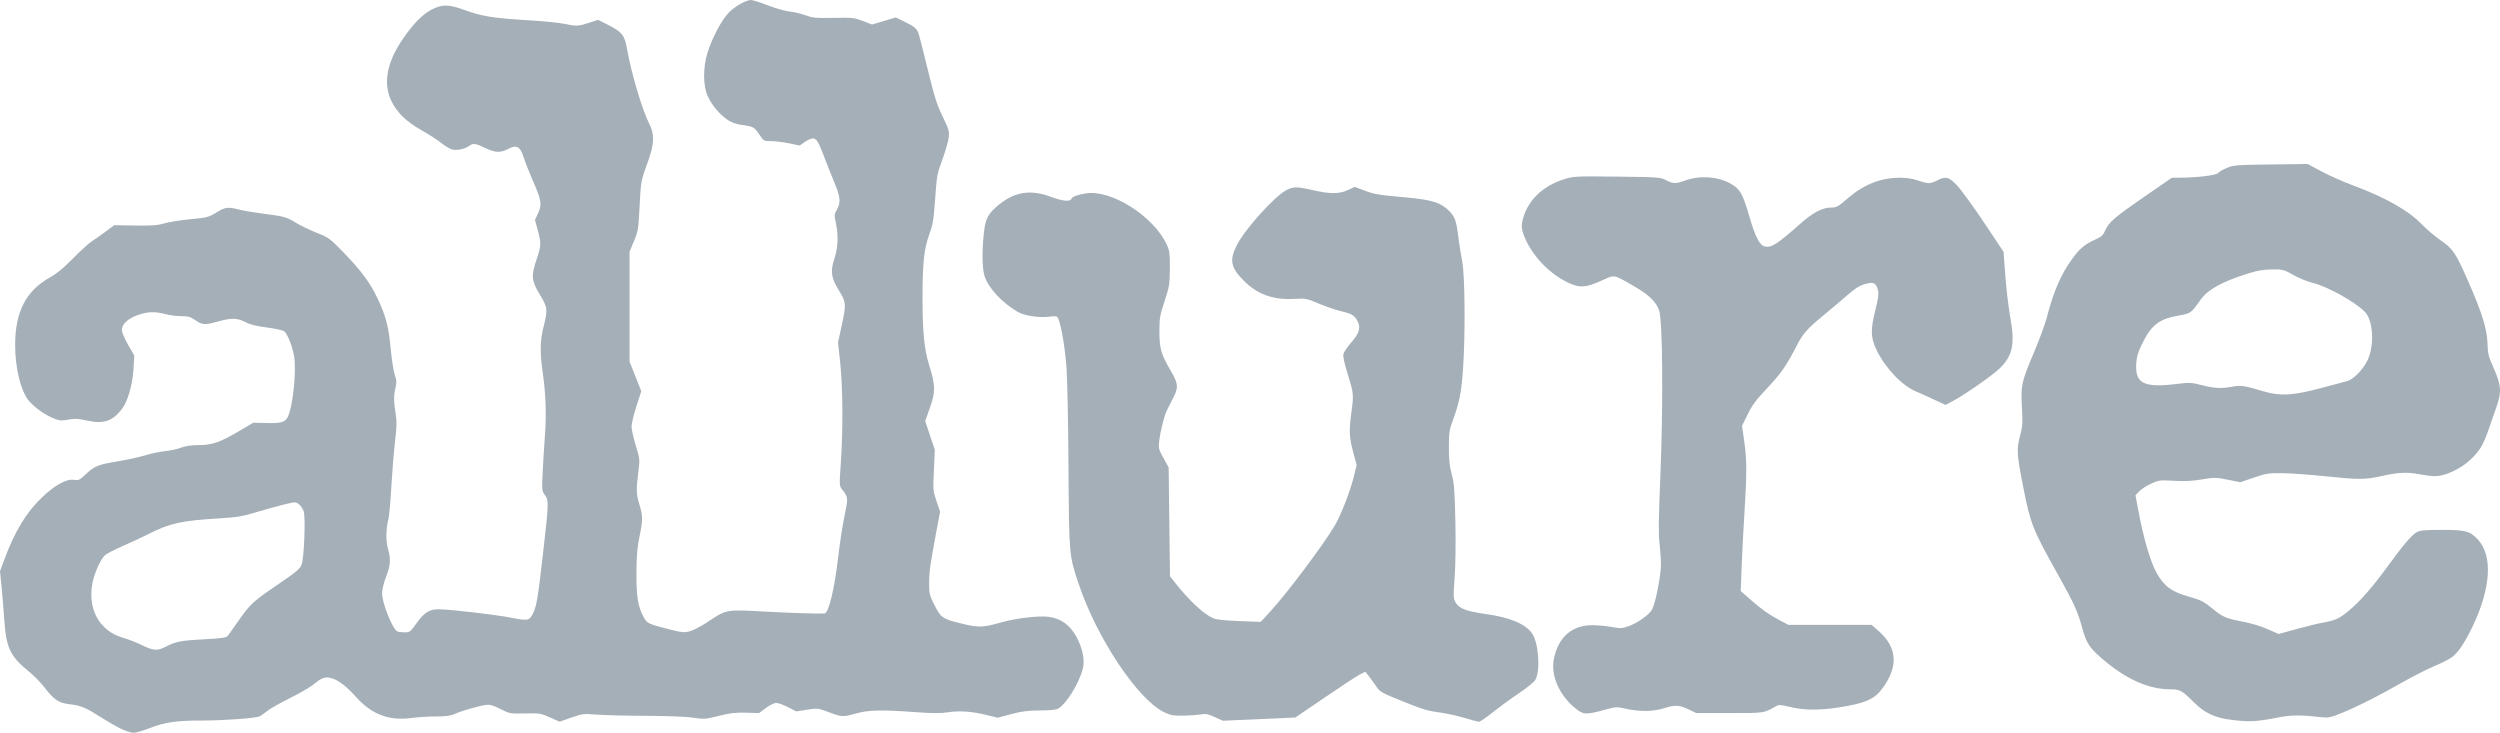
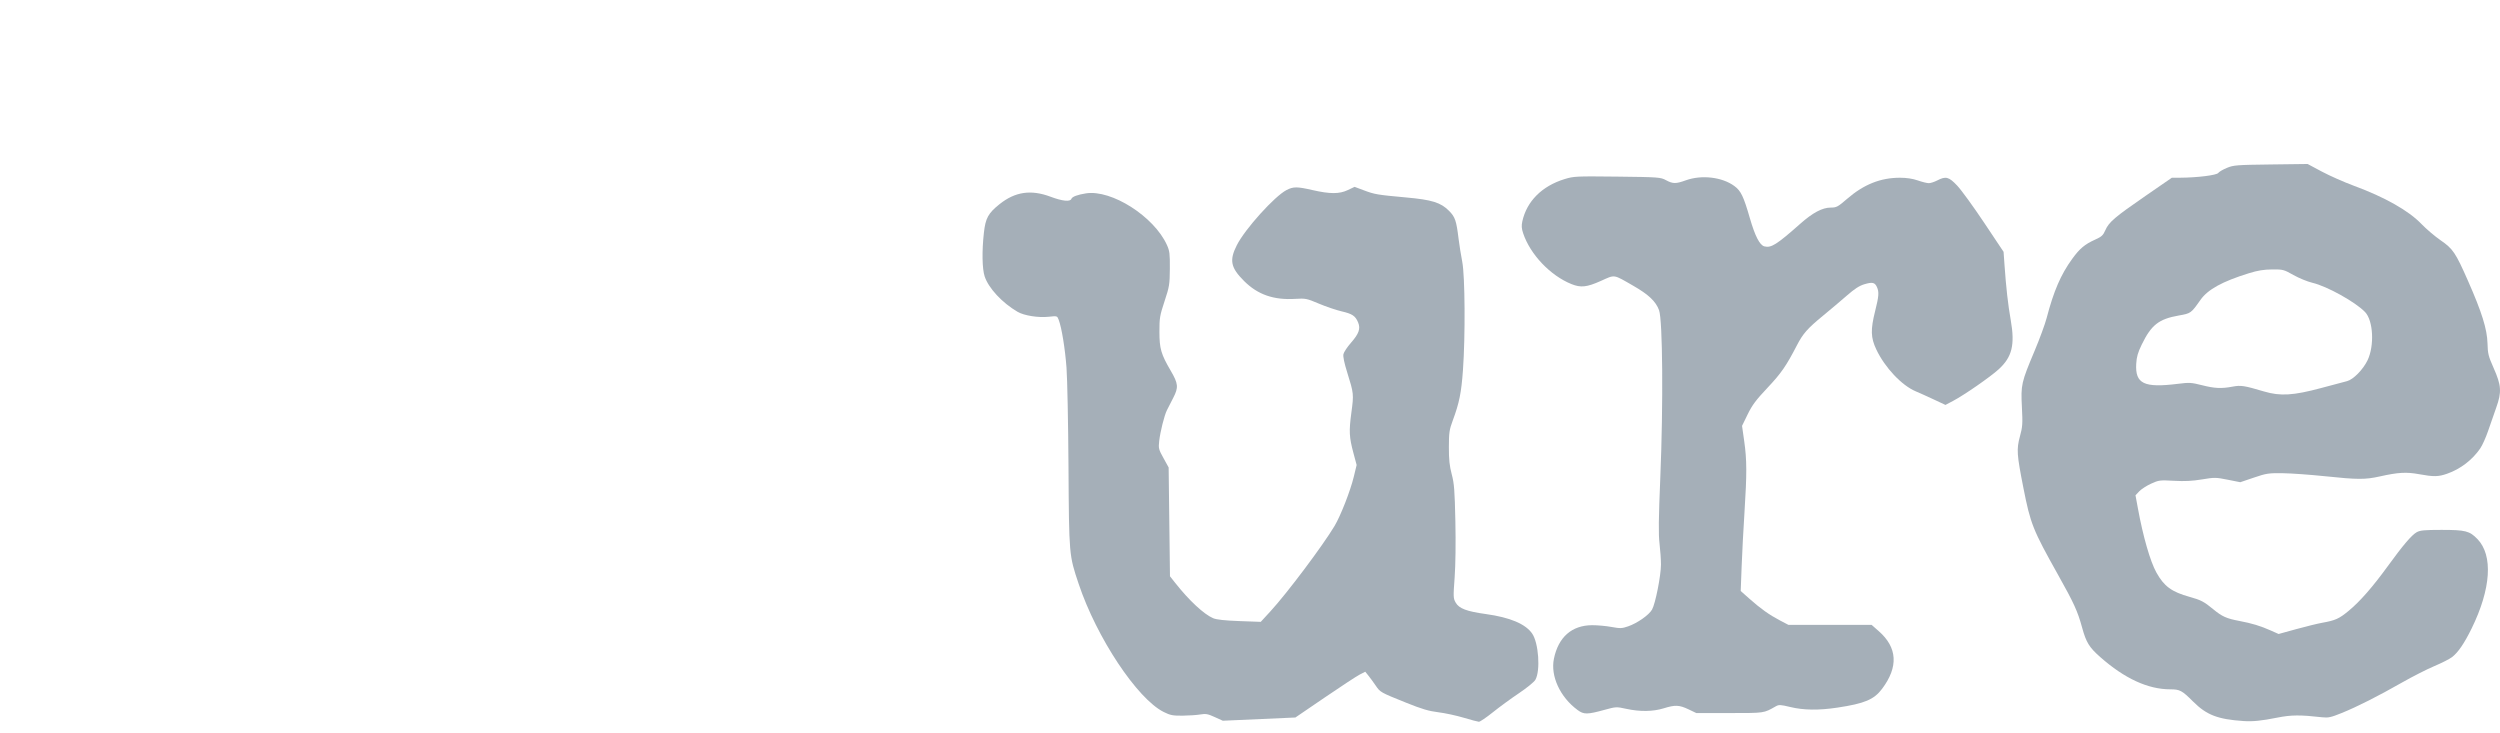
<svg xmlns="http://www.w3.org/2000/svg" width="116" height="34" viewBox="0 0 116 34" fill="none">
  <g clip-path="url(#clip0_4826_3020)">
-     <path d="M5.622 33.821C5.417 33.722 5.027 33.499 4.754 33.326C3.98 32.832 3.762 32.738 3.266 32.681C2.719 32.619 2.521 32.489 2.056 31.887C1.886 31.666 1.567 31.341 1.348 31.164C0.475 30.457 0.287 30.067 0.2 28.774C0.168 28.306 0.11 27.605 0.071 27.214L0 26.505L0.204 25.955C0.686 24.653 1.214 23.781 1.941 23.086C2.547 22.506 3.086 22.209 3.429 22.265C3.643 22.3 3.689 22.279 3.962 22.021C4.385 21.622 4.54 21.558 5.443 21.41C5.883 21.337 6.465 21.21 6.738 21.127C7.01 21.044 7.428 20.956 7.667 20.932C7.905 20.908 8.239 20.835 8.41 20.77C8.621 20.689 8.882 20.652 9.235 20.652C9.849 20.652 10.223 20.519 11.148 19.971L11.753 19.613L12.351 19.629C13.038 19.648 13.228 19.594 13.353 19.348C13.586 18.889 13.762 17.205 13.647 16.534C13.567 16.066 13.345 15.504 13.189 15.373C13.134 15.326 12.774 15.247 12.39 15.197C11.891 15.133 11.602 15.06 11.381 14.945C11.008 14.749 10.729 14.744 10.106 14.919C9.507 15.088 9.39 15.081 9.066 14.858C8.837 14.7 8.733 14.67 8.413 14.67C8.204 14.67 7.873 14.627 7.677 14.576C7.192 14.447 6.864 14.457 6.408 14.613C5.947 14.772 5.654 15.04 5.654 15.306C5.654 15.412 5.777 15.706 5.942 15.995L6.23 16.498L6.195 17.111C6.153 17.849 5.925 18.637 5.651 18.988C5.211 19.55 4.796 19.684 4.022 19.511C3.624 19.422 3.469 19.415 3.175 19.471C2.868 19.529 2.772 19.522 2.517 19.424C2.098 19.263 1.558 18.878 1.317 18.57C0.951 18.1 0.701 17.049 0.703 15.992C0.705 14.464 1.21 13.488 2.318 12.872C2.632 12.698 2.951 12.435 3.389 11.988C3.733 11.638 4.135 11.274 4.283 11.18C4.431 11.086 4.72 10.883 4.926 10.729L5.3 10.449L6.266 10.465C7.045 10.477 7.305 10.458 7.605 10.368C7.809 10.306 8.356 10.219 8.819 10.174C9.614 10.097 9.684 10.079 10.035 9.863C10.447 9.608 10.583 9.59 11.094 9.725C11.286 9.775 11.792 9.86 12.218 9.914C13.166 10.033 13.301 10.071 13.75 10.347C13.945 10.468 14.37 10.672 14.694 10.801C15.261 11.028 15.305 11.06 15.935 11.709C16.752 12.552 17.158 13.097 17.506 13.82C17.897 14.634 18.032 15.145 18.128 16.181C18.175 16.683 18.26 17.23 18.317 17.396C18.403 17.644 18.41 17.747 18.353 17.975C18.265 18.329 18.266 18.653 18.357 19.191C18.417 19.543 18.411 19.779 18.328 20.498C18.271 20.981 18.195 21.928 18.157 22.604C18.119 23.279 18.059 23.945 18.023 24.083C17.906 24.539 17.897 25.096 18.001 25.46C18.141 25.95 18.123 26.224 17.915 26.759C17.806 27.04 17.731 27.352 17.73 27.529C17.726 27.982 18.222 29.216 18.442 29.301C18.497 29.323 18.651 29.341 18.784 29.341C19.012 29.341 19.044 29.316 19.336 28.907C19.684 28.421 19.923 28.27 20.349 28.27C20.852 28.27 23.003 28.52 23.721 28.662C24.502 28.817 24.565 28.804 24.735 28.453C24.898 28.118 24.959 27.755 25.191 25.726C25.464 23.336 25.468 23.225 25.282 22.97C25.144 22.779 25.14 22.743 25.178 21.948C25.199 21.495 25.247 20.713 25.285 20.211C25.358 19.225 25.325 18.276 25.182 17.287C25.05 16.376 25.059 15.797 25.216 15.18C25.424 14.358 25.415 14.275 25.046 13.665C24.653 13.017 24.637 12.81 24.912 11.99C25.115 11.387 25.117 11.284 24.938 10.628L24.823 10.206L24.968 9.892C25.154 9.488 25.124 9.297 24.733 8.405C24.567 8.024 24.381 7.557 24.322 7.366C24.136 6.778 23.991 6.695 23.547 6.925C23.213 7.099 22.964 7.084 22.505 6.862C22.054 6.646 21.958 6.634 21.759 6.776C21.553 6.923 21.183 6.994 20.962 6.93C20.858 6.899 20.635 6.764 20.466 6.628C20.298 6.493 19.891 6.231 19.562 6.045C18.846 5.642 18.411 5.217 18.151 4.667C17.777 3.874 17.945 2.924 18.647 1.873C19.132 1.146 19.601 0.662 20.029 0.444C20.517 0.197 20.805 0.197 21.494 0.444C22.398 0.769 22.841 0.84 24.631 0.947C25.244 0.984 25.94 1.055 26.178 1.105C26.748 1.224 26.837 1.221 27.331 1.058L27.75 0.921L28.203 1.149C28.863 1.481 28.989 1.639 29.096 2.276C29.273 3.325 29.81 5.136 30.117 5.722C30.376 6.215 30.365 6.665 30.073 7.473C29.733 8.416 29.737 8.396 29.677 9.583C29.623 10.639 29.609 10.725 29.416 11.189L29.212 11.679V14.229V16.779L29.484 17.466L29.755 18.153L29.529 18.851C29.404 19.235 29.303 19.659 29.304 19.792C29.304 19.925 29.392 20.32 29.499 20.67C29.693 21.305 29.693 21.306 29.616 21.925C29.514 22.74 29.521 22.934 29.672 23.422C29.832 23.938 29.831 24.141 29.67 24.91C29.572 25.379 29.538 25.779 29.532 26.539C29.523 27.652 29.596 28.125 29.845 28.596C30.022 28.93 30.044 28.942 31.021 29.191C31.652 29.352 31.742 29.361 32.011 29.289C32.174 29.245 32.531 29.061 32.803 28.879C33.731 28.261 33.652 28.275 35.589 28.383C36.644 28.441 38.016 28.483 38.26 28.465C38.453 28.45 38.721 27.328 38.897 25.804C38.968 25.192 39.099 24.347 39.188 23.925C39.361 23.105 39.358 23.07 39.076 22.714C38.941 22.543 38.941 22.535 39.014 21.487C39.12 19.98 39.108 17.97 38.986 16.837L38.884 15.887L39.048 15.137C39.272 14.109 39.266 14.033 38.922 13.472C38.559 12.88 38.52 12.592 38.72 11.985C38.885 11.482 38.908 10.917 38.784 10.344C38.705 9.976 38.707 9.941 38.832 9.727C39.021 9.4 38.996 9.138 38.708 8.449C38.567 8.113 38.357 7.583 38.24 7.272C37.979 6.574 37.884 6.422 37.712 6.422C37.638 6.422 37.472 6.496 37.343 6.587L37.109 6.752L36.611 6.65C36.337 6.594 35.962 6.548 35.776 6.548C35.45 6.548 35.435 6.54 35.257 6.276C34.999 5.896 34.962 5.873 34.463 5.803C34.134 5.757 33.946 5.69 33.741 5.547C33.37 5.287 33.039 4.891 32.842 4.47C32.62 3.995 32.613 3.151 32.825 2.455C33.028 1.791 33.467 0.954 33.798 0.603C34.078 0.305 34.609 0.001 34.85 7.61378e-07C34.921 -0 35.273 0.112 35.632 0.25C35.991 0.387 36.449 0.517 36.649 0.537C36.849 0.558 37.18 0.636 37.385 0.711C37.714 0.832 37.86 0.845 38.685 0.829C39.557 0.812 39.639 0.821 40.039 0.974L40.465 1.137L41.016 0.973L41.567 0.808L41.952 0.998C42.431 1.234 42.532 1.317 42.615 1.54C42.652 1.637 42.847 2.396 43.048 3.227C43.357 4.497 43.467 4.843 43.736 5.399C44.03 6.008 44.053 6.087 44.02 6.383C44 6.56 43.868 7.017 43.727 7.398C43.483 8.057 43.467 8.145 43.391 9.224C43.319 10.226 43.287 10.419 43.114 10.892C42.878 11.535 42.806 12.204 42.805 13.789C42.803 15.377 42.885 16.219 43.111 16.937C43.408 17.883 43.414 18.17 43.15 18.915L42.929 19.54L43.152 20.205L43.376 20.869L43.333 21.82C43.291 22.743 43.295 22.785 43.455 23.256L43.62 23.742L43.428 24.763C43.157 26.207 43.112 26.537 43.112 27.096C43.111 27.553 43.131 27.628 43.367 28.09C43.668 28.678 43.721 28.713 44.636 28.938C45.399 29.125 45.617 29.118 46.453 28.88C47.135 28.685 48.207 28.559 48.653 28.62C49.233 28.7 49.644 28.995 49.946 29.547C50.233 30.072 50.344 30.627 50.243 31.026C50.069 31.709 49.483 32.657 49.095 32.884C49.012 32.932 48.693 32.963 48.25 32.965C47.687 32.969 47.408 33.004 46.916 33.136L46.294 33.303L45.802 33.181C45.113 33.009 44.518 32.966 43.993 33.049C43.656 33.102 43.285 33.101 42.507 33.045C40.849 32.925 40.318 32.938 39.683 33.114C39.086 33.28 39.073 33.279 38.313 32.993C37.965 32.862 37.91 32.858 37.445 32.931L36.948 33.009L36.564 32.812C36.353 32.703 36.107 32.615 36.017 32.615C35.925 32.615 35.714 32.719 35.536 32.851L35.219 33.087L34.616 33.069C34.132 33.055 33.881 33.084 33.354 33.216C32.727 33.373 32.671 33.377 32.161 33.3C31.841 33.252 30.969 33.217 29.986 33.214C29.084 33.212 28.053 33.186 27.695 33.159C27.069 33.11 27.025 33.115 26.506 33.297L25.967 33.486L25.516 33.287C25.085 33.097 25.031 33.088 24.363 33.104C23.672 33.12 23.658 33.117 23.218 32.897C22.85 32.712 22.73 32.68 22.526 32.712C22.15 32.77 21.41 32.985 21.116 33.121C20.913 33.214 20.711 33.242 20.224 33.243C19.877 33.244 19.38 33.275 19.12 33.312C18.071 33.46 17.25 33.155 16.529 32.349C16.039 31.802 15.645 31.513 15.304 31.449C15.049 31.401 14.911 31.459 14.53 31.772C14.389 31.888 13.91 32.163 13.466 32.384C13.023 32.605 12.553 32.87 12.423 32.974C12.293 33.078 12.125 33.196 12.05 33.236C11.883 33.325 10.425 33.431 9.338 33.433C8.184 33.435 7.636 33.514 6.972 33.776C6.659 33.899 6.31 34 6.198 34C6.087 34 5.827 33.919 5.622 33.821ZM7.684 30.01C8.17 29.763 8.367 29.724 9.45 29.664C10.351 29.614 10.503 29.591 10.581 29.489C10.63 29.425 10.849 29.117 11.066 28.805C11.615 28.02 11.741 27.904 12.888 27.124C13.728 26.552 13.915 26.397 13.993 26.205C14.107 25.929 14.183 24.078 14.095 23.742C14.063 23.623 13.964 23.47 13.875 23.402C13.712 23.278 13.709 23.278 13.165 23.412C12.865 23.485 12.287 23.646 11.88 23.769C11.246 23.961 10.997 24.002 10.146 24.054C8.411 24.16 7.874 24.279 6.889 24.779C6.597 24.927 6.054 25.181 5.681 25.342C5.309 25.503 4.94 25.697 4.861 25.771C4.659 25.963 4.378 26.596 4.289 27.061C4.059 28.264 4.614 29.268 5.684 29.584C5.945 29.661 6.359 29.822 6.603 29.941C7.13 30.198 7.295 30.209 7.684 30.01Z" fill="#A5AFB8" />
    <path d="M67.914 33.302C67.577 33.201 67.048 33.087 66.738 33.049C66.297 32.995 65.972 32.899 65.245 32.606C64.038 32.12 64.047 32.125 63.825 31.801C63.721 31.648 63.571 31.444 63.492 31.346L63.348 31.168L63.089 31.301C62.947 31.374 62.218 31.852 61.469 32.363L60.106 33.292L58.422 33.367L56.738 33.442L56.364 33.272C56.045 33.126 55.948 33.108 55.696 33.151C55.534 33.179 55.164 33.204 54.875 33.207C54.417 33.211 54.302 33.189 53.994 33.035C52.766 32.422 50.885 29.587 50.05 27.092C49.602 25.755 49.604 25.772 49.578 21.658C49.565 19.632 49.524 17.564 49.486 17.062C49.419 16.167 49.26 15.194 49.122 14.835C49.053 14.656 49.05 14.655 48.666 14.697C48.179 14.75 47.521 14.646 47.215 14.468C46.503 14.053 45.867 13.369 45.688 12.825C45.572 12.474 45.557 11.646 45.653 10.797C45.728 10.122 45.853 9.894 46.378 9.474C47.102 8.895 47.836 8.787 48.746 9.128C49.297 9.335 49.658 9.371 49.713 9.226C49.75 9.126 49.998 9.033 50.389 8.972C51.573 8.787 53.546 10.044 54.145 11.366C54.27 11.642 54.286 11.771 54.281 12.465C54.275 13.204 54.259 13.298 54.035 13.977C53.815 14.644 53.796 14.755 53.797 15.393C53.798 16.176 53.872 16.433 54.318 17.196C54.674 17.805 54.69 17.972 54.438 18.46C54.326 18.678 54.194 18.937 54.144 19.036C54.024 19.277 53.835 20.032 53.786 20.47C53.749 20.801 53.762 20.854 53.986 21.257L54.225 21.69L54.256 24.214L54.287 26.739L54.531 27.048C55.175 27.864 55.859 28.5 56.29 28.685C56.445 28.751 56.825 28.793 57.507 28.818L58.499 28.854L58.955 28.358C59.725 27.519 61.383 25.31 61.925 24.402C62.206 23.929 62.657 22.778 62.815 22.124L62.948 21.576L62.803 21.034C62.601 20.285 62.587 20.014 62.705 19.136C62.819 18.288 62.815 18.256 62.513 17.289C62.375 16.848 62.311 16.543 62.335 16.433C62.355 16.339 62.512 16.102 62.683 15.907C63.054 15.484 63.136 15.253 63.018 14.965C62.891 14.657 62.75 14.562 62.247 14.446C61.995 14.387 61.521 14.226 61.195 14.088C60.632 13.85 60.577 13.838 60.106 13.867C59.102 13.93 58.361 13.672 57.729 13.043C57.102 12.419 57.033 12.079 57.389 11.376C57.769 10.625 59.137 9.108 59.694 8.819C60.01 8.655 60.181 8.655 60.897 8.819C61.714 9.006 62.145 9.006 62.536 8.82L62.853 8.67L63.276 8.828C63.783 9.019 63.904 9.04 65.226 9.16C66.448 9.27 66.851 9.396 67.236 9.784C67.518 10.069 67.575 10.235 67.678 11.08C67.715 11.375 67.791 11.856 67.849 12.151C67.977 12.81 67.995 15.586 67.881 17.175C67.805 18.231 67.71 18.698 67.406 19.517C67.249 19.939 67.23 20.071 67.228 20.745C67.227 21.326 67.257 21.617 67.36 22.005C67.475 22.438 67.498 22.741 67.529 24.177C67.551 25.193 67.537 26.218 67.495 26.799C67.428 27.703 67.431 27.764 67.545 27.963C67.702 28.236 68.053 28.369 68.951 28.493C70.064 28.648 70.778 28.948 71.09 29.394C71.394 29.828 71.484 31.125 71.24 31.545C71.183 31.644 70.841 31.922 70.481 32.164C70.121 32.405 69.576 32.803 69.27 33.049C68.964 33.294 68.671 33.493 68.62 33.49C68.569 33.487 68.251 33.403 67.914 33.302Z" fill="#A5AFB8" />
    <path d="M73.199 32.944C72.386 32.344 71.936 31.368 72.102 30.564C72.309 29.56 72.932 29.013 73.876 29.009C74.117 29.008 74.519 29.044 74.769 29.09C75.177 29.165 75.257 29.162 75.544 29.063C75.972 28.915 76.512 28.537 76.655 28.285C76.81 28.014 77.069 26.706 77.069 26.192C77.069 25.967 77.039 25.53 77.002 25.221C76.95 24.788 76.958 24.084 77.039 22.136C77.179 18.759 77.149 14.854 76.98 14.393C76.829 13.983 76.495 13.667 75.776 13.255C74.837 12.717 74.951 12.734 74.282 13.034C73.629 13.326 73.351 13.356 72.921 13.184C71.937 12.79 71.003 11.808 70.673 10.821C70.601 10.605 70.592 10.47 70.636 10.27C70.842 9.337 71.547 8.633 72.596 8.31C73.025 8.178 73.13 8.174 75.042 8.195C76.966 8.218 77.049 8.224 77.3 8.359C77.623 8.533 77.759 8.534 78.221 8.367C78.957 8.102 79.908 8.214 80.476 8.633C80.779 8.856 80.9 9.107 81.194 10.124C81.436 10.959 81.651 11.377 81.867 11.432C82.182 11.513 82.438 11.351 83.528 10.386C84.11 9.87 84.557 9.632 84.946 9.632C85.212 9.632 85.273 9.6 85.706 9.226C86.48 8.557 87.255 8.247 88.156 8.247C88.467 8.247 88.751 8.29 88.988 8.373C89.186 8.442 89.415 8.499 89.496 8.499C89.577 8.499 89.752 8.442 89.886 8.373C90.286 8.166 90.424 8.201 90.811 8.61C91.001 8.809 91.563 9.583 92.061 10.329L92.966 11.685L93.008 12.28C93.084 13.356 93.17 14.124 93.299 14.858C93.5 16.001 93.361 16.567 92.74 17.134C92.347 17.493 91.144 18.327 90.619 18.604L90.269 18.789L89.721 18.532C89.42 18.391 89.049 18.224 88.895 18.16C88.242 17.887 87.457 17.055 87.06 16.214C86.801 15.667 86.79 15.299 87.006 14.435C87.179 13.747 87.194 13.551 87.091 13.322C86.993 13.104 86.882 13.078 86.51 13.188C86.276 13.257 86.053 13.401 85.7 13.71C85.431 13.945 84.929 14.37 84.583 14.653C83.867 15.242 83.659 15.478 83.379 16.018C82.88 16.983 82.651 17.314 82.016 17.989C81.478 18.559 81.3 18.797 81.091 19.227L80.831 19.76L80.932 20.473C81.056 21.345 81.058 21.977 80.944 23.768C80.895 24.53 80.835 25.664 80.812 26.288L80.769 27.422L81.164 27.773C81.688 28.239 82.092 28.527 82.58 28.783L82.983 28.994H84.913H86.843L87.173 29.284C88.042 30.046 88.094 30.943 87.327 31.963C86.952 32.461 86.522 32.642 85.258 32.833C84.393 32.964 83.685 32.955 83.068 32.805C82.617 32.696 82.54 32.692 82.399 32.772C81.829 33.095 81.896 33.085 80.258 33.086L78.711 33.087L78.347 32.913C77.915 32.708 77.729 32.7 77.194 32.866C76.701 33.02 76.09 33.028 75.46 32.89C75.004 32.79 74.979 32.791 74.468 32.932C73.647 33.158 73.491 33.16 73.199 32.944Z" fill="#A5AFB8" />
    <path d="M104.094 33.456C102.896 33.375 102.382 33.175 101.753 32.546C101.247 32.04 101.145 31.985 100.705 31.985C99.666 31.985 98.58 31.485 97.448 30.485C96.937 30.034 96.798 29.807 96.61 29.12C96.4 28.355 96.239 28.001 95.488 26.66C94.32 24.574 94.216 24.313 93.885 22.635C93.579 21.084 93.563 20.847 93.725 20.248C93.847 19.8 93.856 19.664 93.816 18.886C93.764 17.853 93.787 17.75 94.407 16.276C94.64 15.722 94.889 15.041 94.962 14.764C95.293 13.501 95.62 12.743 96.146 12.017C96.498 11.531 96.731 11.336 97.217 11.117C97.516 10.983 97.585 10.919 97.689 10.679C97.852 10.306 98.126 10.072 99.562 9.082L100.772 8.248L101.164 8.246C101.959 8.241 102.852 8.13 102.927 8.025C102.966 7.97 103.148 7.864 103.33 7.789C103.636 7.662 103.787 7.651 105.367 7.631L107.073 7.609L107.736 7.963C108.1 8.157 108.767 8.452 109.218 8.619C110.661 9.151 111.762 9.774 112.359 10.397C112.581 10.627 112.977 10.964 113.24 11.146C113.817 11.543 113.937 11.72 114.516 13.033C115.156 14.482 115.403 15.273 115.42 15.929C115.432 16.409 115.461 16.527 115.699 17.063C116.065 17.887 116.085 18.185 115.823 18.92C115.712 19.232 115.539 19.727 115.439 20.021C115.338 20.314 115.178 20.668 115.082 20.808C114.718 21.34 114.161 21.766 113.548 21.98C113.138 22.124 112.925 22.127 112.235 22.001C111.652 21.895 111.277 21.916 110.425 22.106C109.741 22.258 109.396 22.256 107.869 22.096C107.189 22.025 106.312 21.962 105.92 21.957C105.262 21.948 105.161 21.963 104.579 22.161L103.949 22.375L103.367 22.259C102.816 22.149 102.752 22.148 102.17 22.245C101.726 22.319 101.366 22.337 100.871 22.309C100.217 22.273 100.169 22.279 99.809 22.443C99.601 22.538 99.354 22.698 99.26 22.798L99.087 22.981L99.2 23.595C99.439 24.897 99.77 26.047 100.054 26.56C100.411 27.205 100.762 27.463 101.605 27.697C102.124 27.841 102.268 27.917 102.701 28.274C103.101 28.605 103.315 28.701 103.892 28.809C104.491 28.922 104.888 29.043 105.375 29.26L105.727 29.417L106.551 29.19C107.004 29.066 107.542 28.933 107.747 28.897C108.363 28.787 108.533 28.71 108.98 28.341C109.503 27.909 110.091 27.237 110.796 26.266C111.504 25.291 111.902 24.825 112.136 24.694C112.294 24.606 112.501 24.587 113.288 24.587C114.398 24.587 114.586 24.635 114.95 25.009C115.687 25.766 115.586 27.325 114.681 29.166C114.342 29.856 114.054 30.277 113.772 30.492C113.659 30.578 113.288 30.767 112.947 30.91C112.607 31.054 111.938 31.394 111.462 31.665C110.338 32.305 109.376 32.792 108.654 33.084C108.159 33.285 108.029 33.313 107.756 33.282C106.73 33.166 106.316 33.169 105.671 33.297C104.923 33.446 104.529 33.486 104.094 33.456ZM107.696 18.006C108.235 17.862 108.778 17.717 108.903 17.685C109.191 17.612 109.647 17.148 109.854 16.718C110.179 16.042 110.12 14.878 109.741 14.481C109.297 14.016 107.975 13.281 107.297 13.122C107.068 13.068 106.671 12.905 106.416 12.761C105.969 12.508 105.931 12.498 105.425 12.502C105.038 12.505 104.753 12.552 104.345 12.679C103.115 13.061 102.444 13.43 102.102 13.915C101.663 14.537 101.659 14.54 101.098 14.639C100.169 14.803 99.823 15.073 99.379 15.983C99.197 16.357 99.139 16.557 99.121 16.88C99.068 17.808 99.481 18.006 101.058 17.809C101.585 17.743 101.683 17.749 102.166 17.872C102.76 18.023 103.07 18.038 103.592 17.94C103.98 17.867 104.124 17.89 105.054 18.165C105.805 18.388 106.41 18.352 107.696 18.006Z" fill="#A5AFB8" />
  </g>
  <defs>
    <clipPath id="clip0_4826_3020">
      <rect width="116" height="34" fill="white" />
    </clipPath>
  </defs>
</svg>